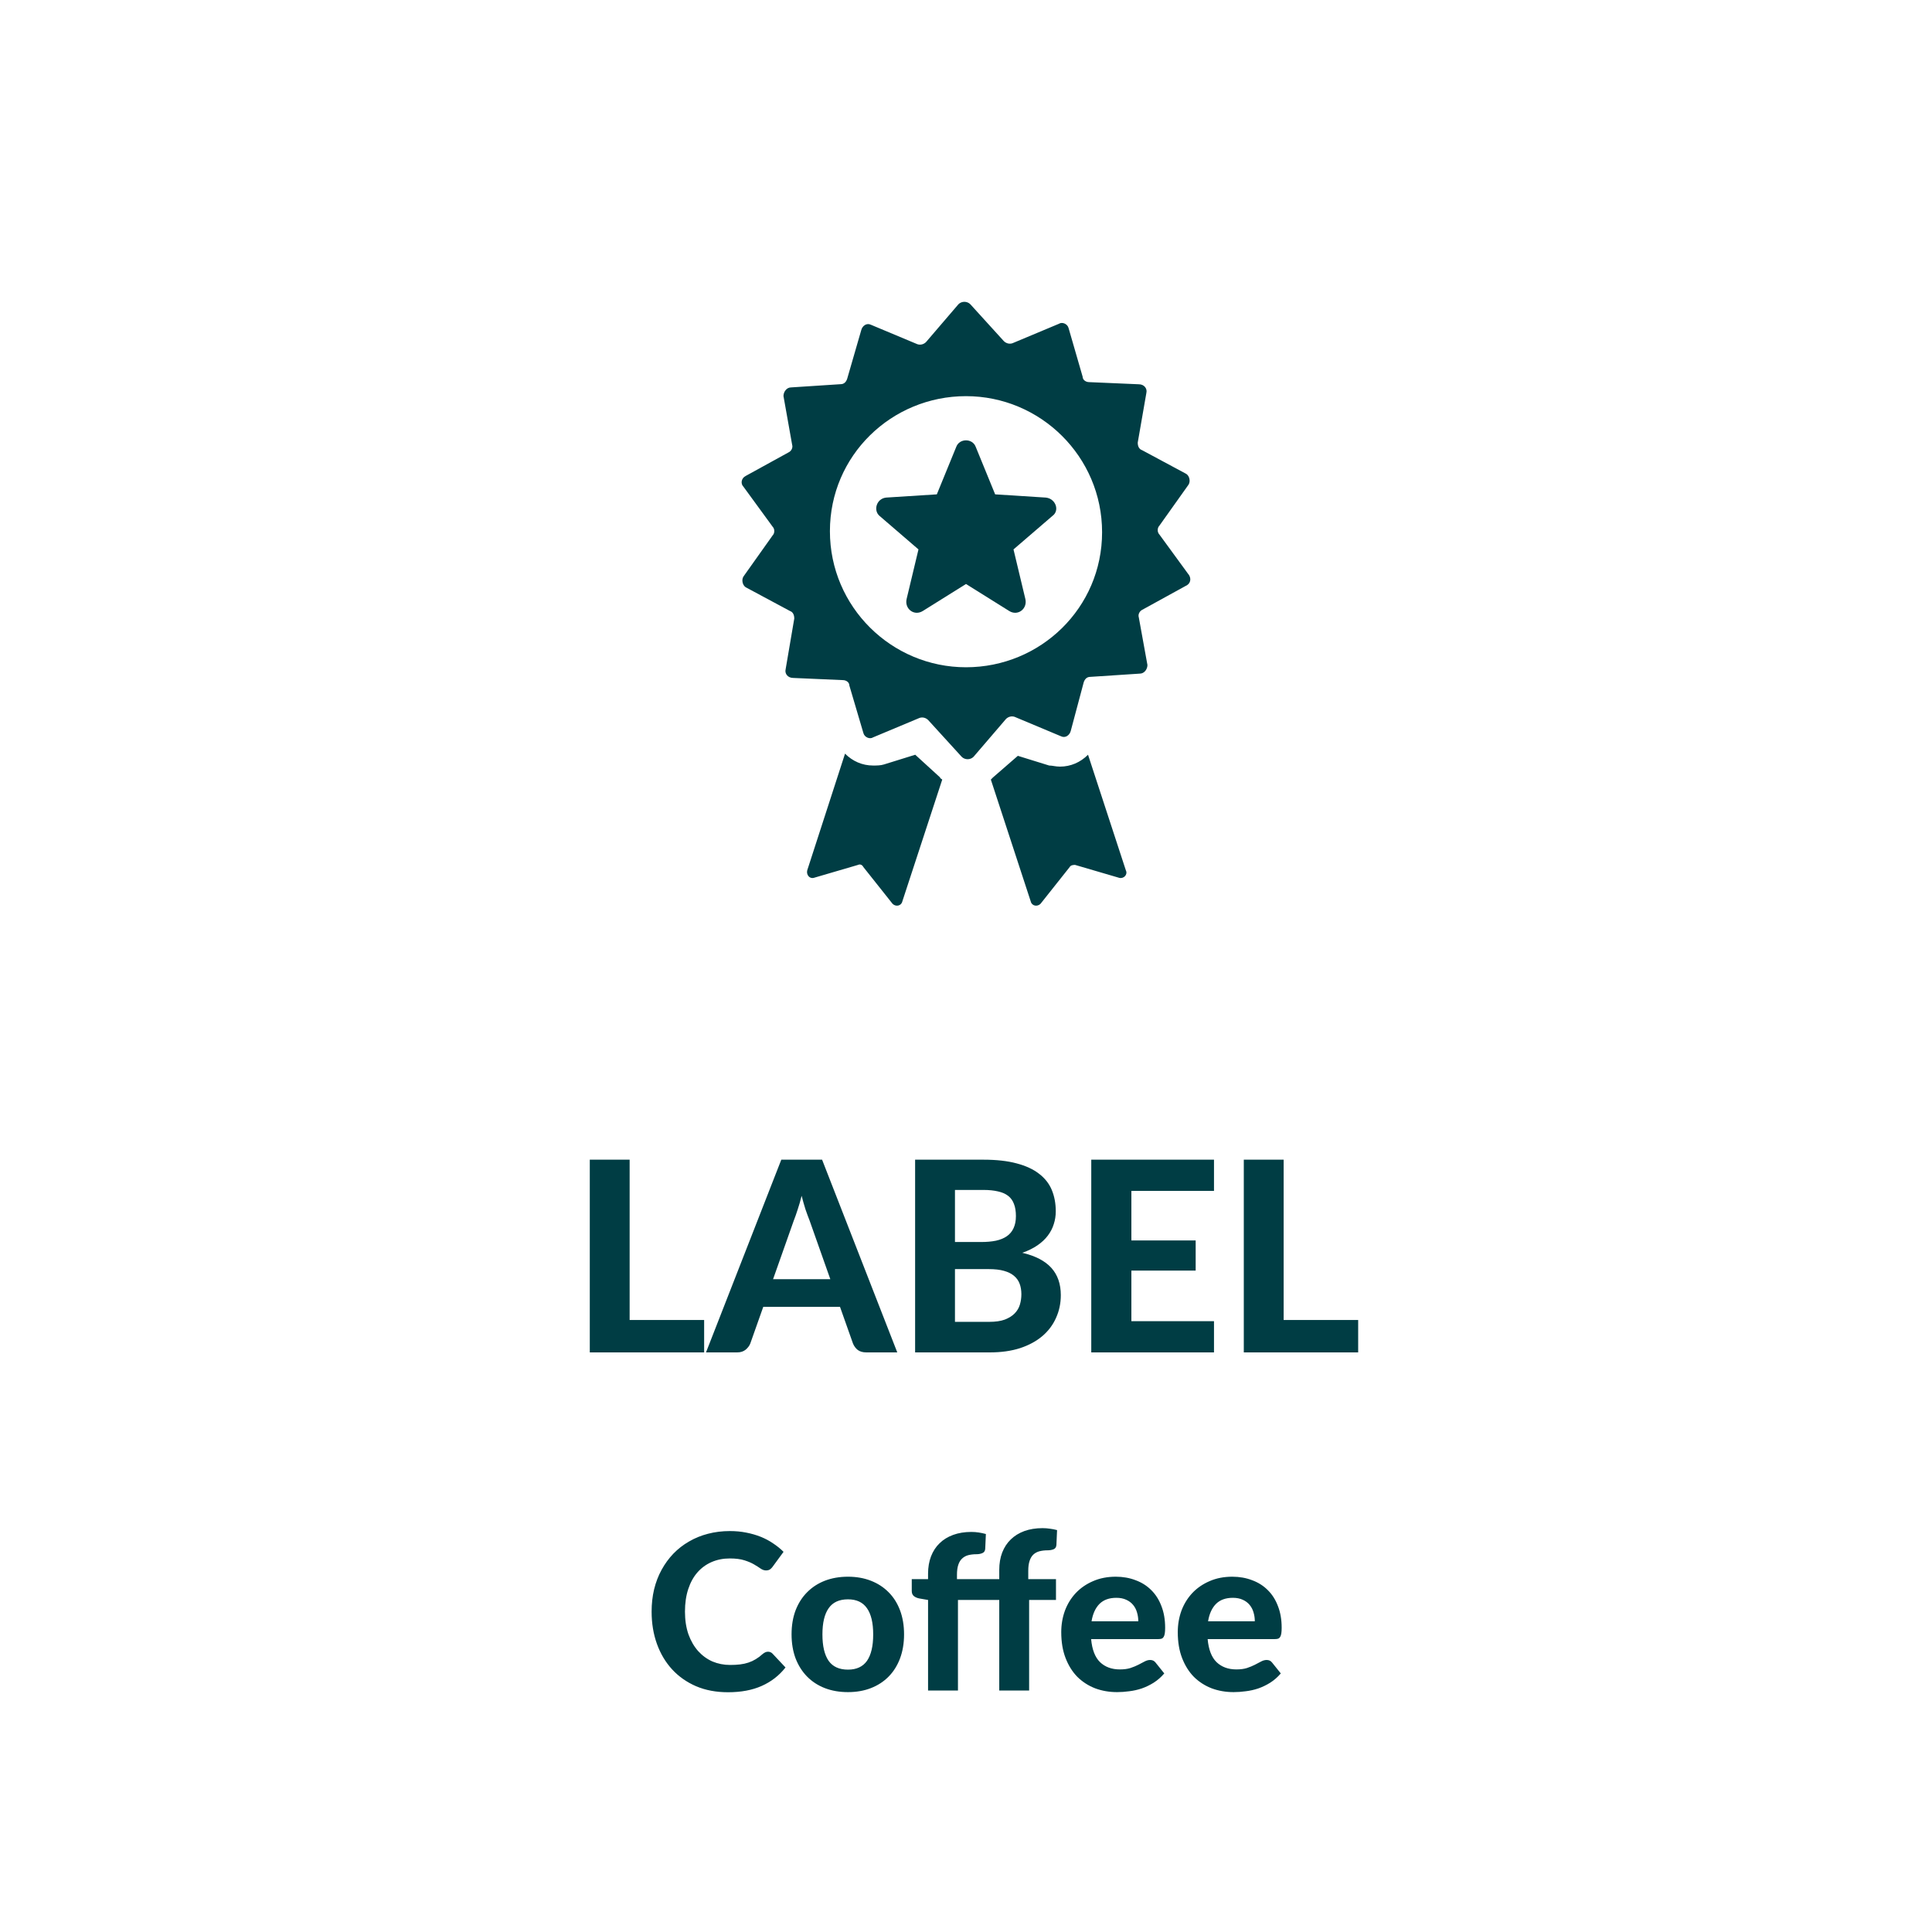
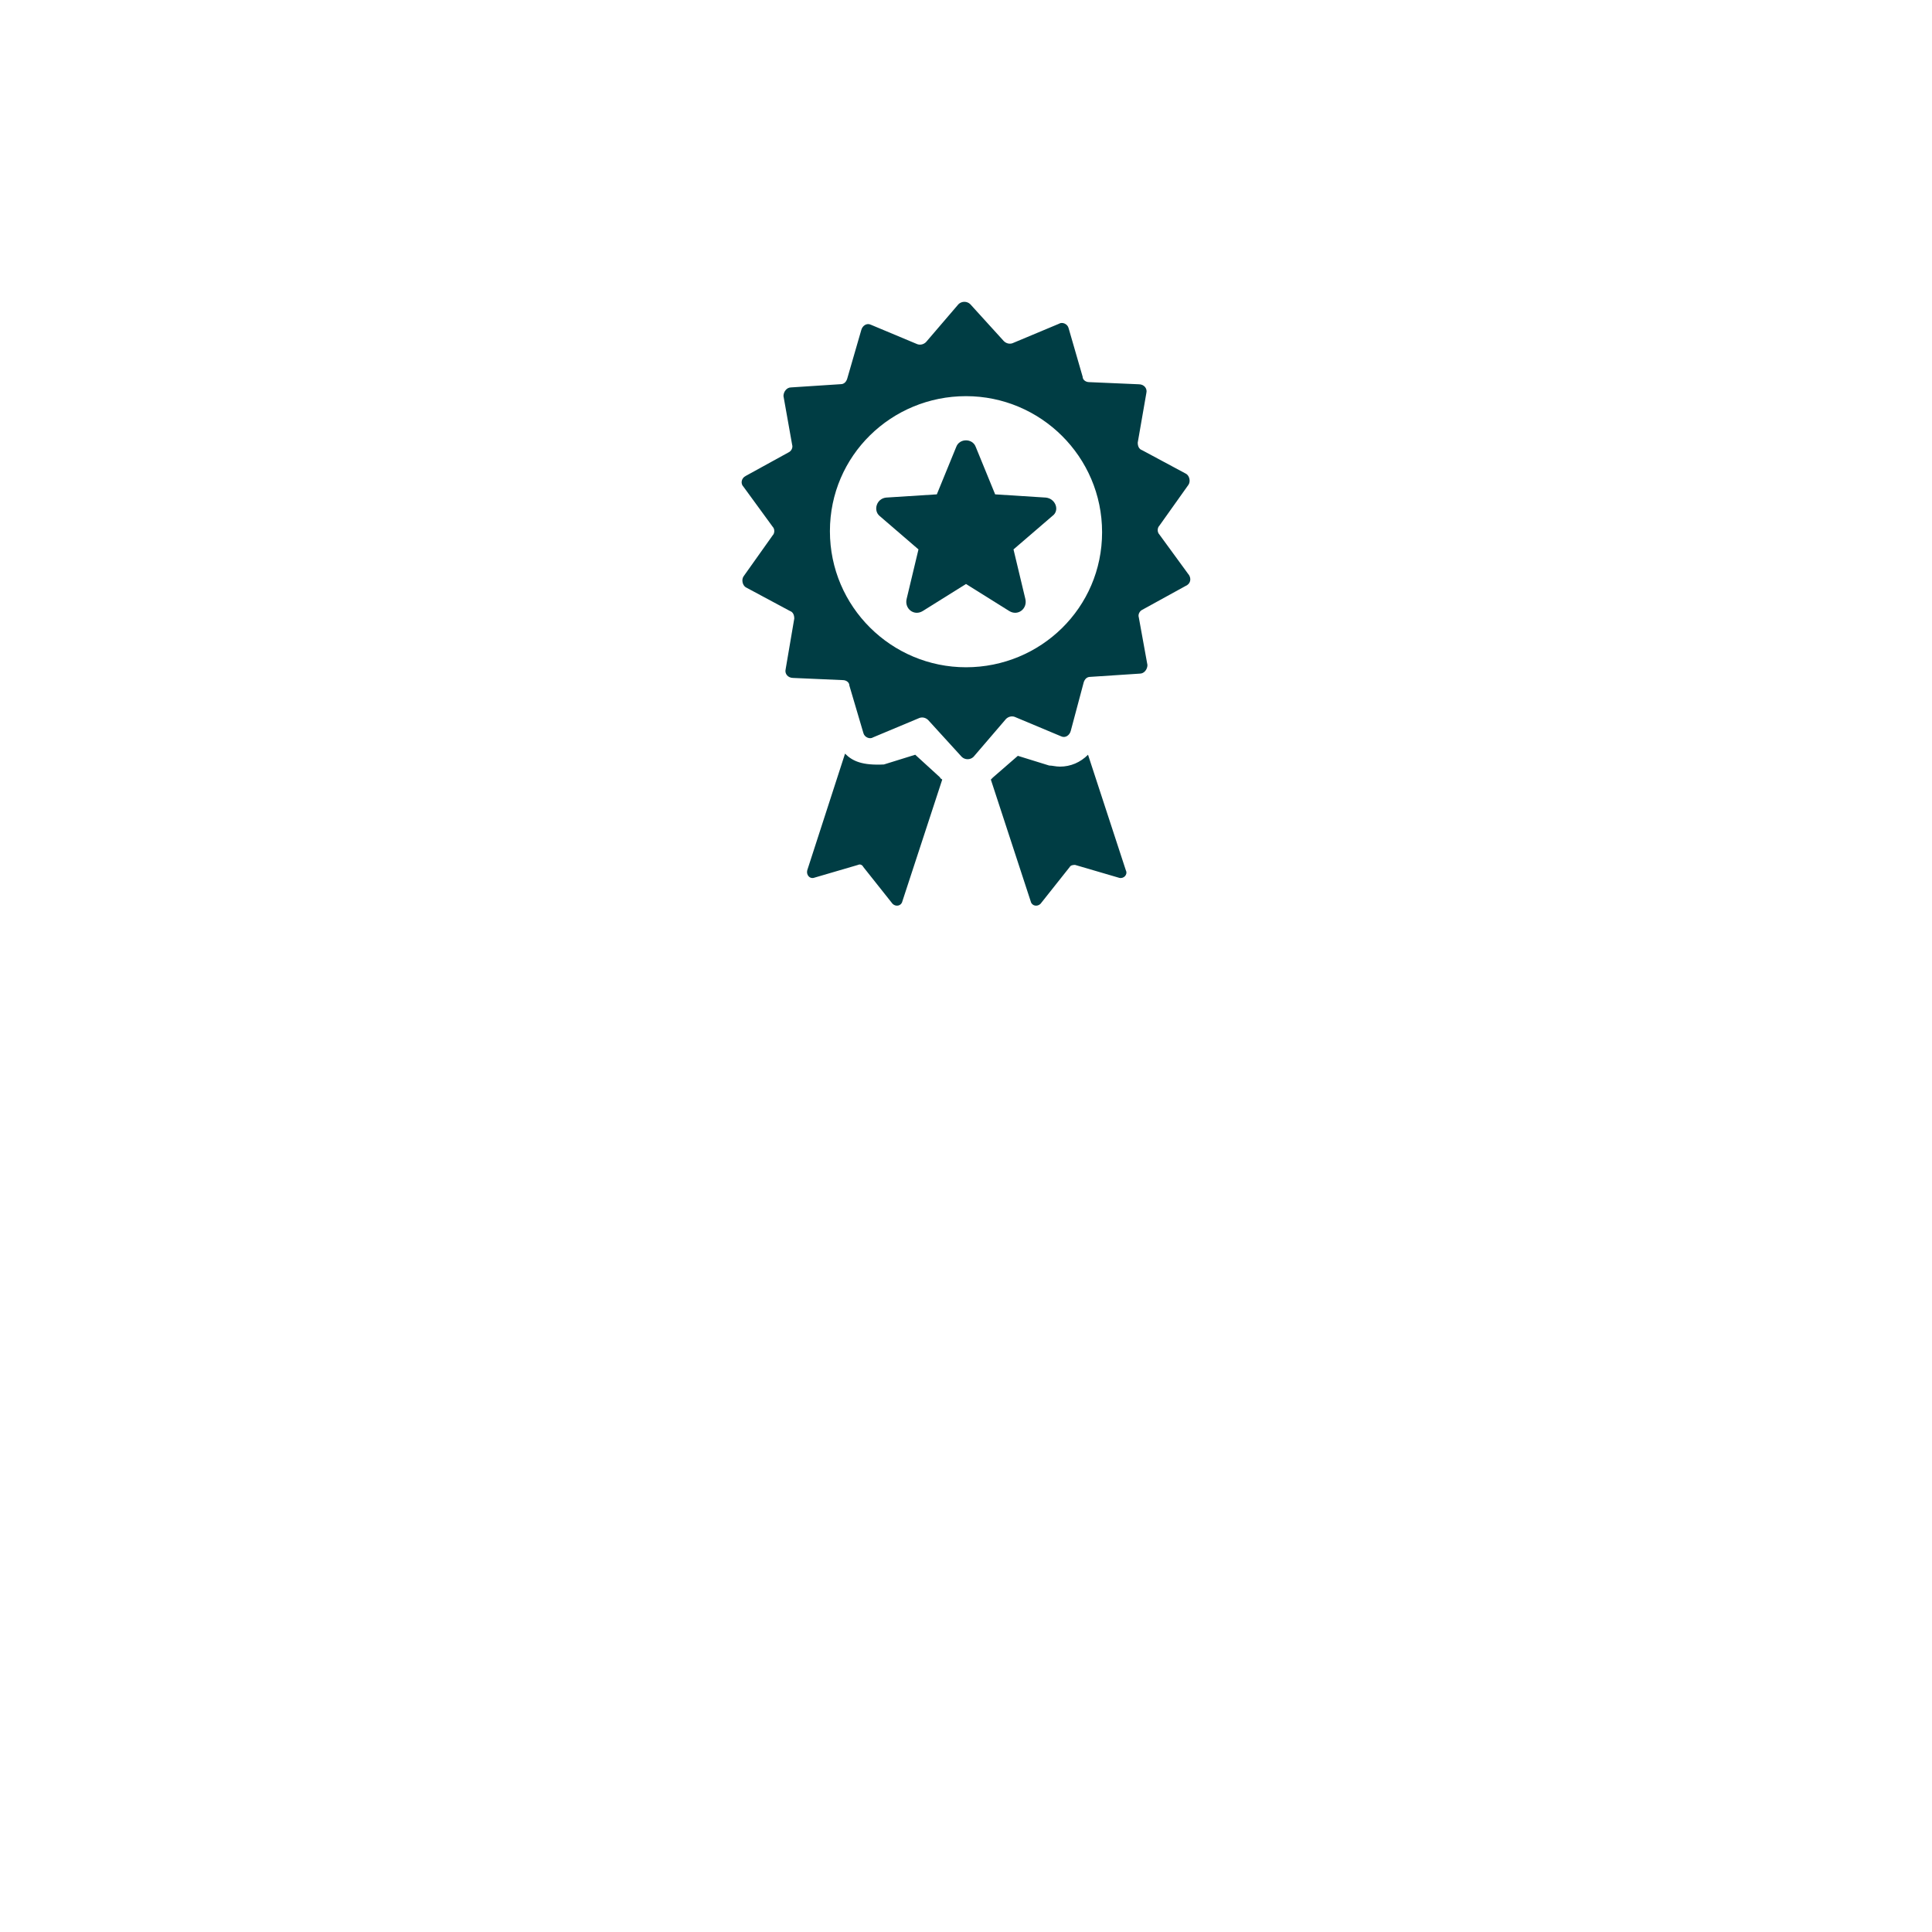
<svg xmlns="http://www.w3.org/2000/svg" height="100%" viewBox="0 0 80 80" fill="none" class=" X0d525ecc7ac34b711b566cf2b700c1d5">
  <g clip-path="url(#clip0_897_11299)">
-     <path d="M49.213 23.784L48.005 22.129C47.916 22.039 47.916 21.86 48.005 21.771L49.213 20.072C49.302 19.937 49.258 19.714 49.123 19.624L47.29 18.64C47.156 18.596 47.111 18.462 47.111 18.327L47.469 16.27C47.513 16.091 47.379 15.912 47.156 15.912L45.098 15.823C44.964 15.823 44.83 15.733 44.83 15.599L44.248 13.587C44.204 13.408 43.98 13.318 43.846 13.408L41.923 14.213C41.789 14.258 41.655 14.213 41.565 14.123L40.179 12.598C40.045 12.464 39.821 12.464 39.687 12.598L38.345 14.164C38.256 14.253 38.121 14.298 37.987 14.253L36.064 13.448C35.885 13.359 35.706 13.493 35.662 13.672L35.08 15.684C35.036 15.818 34.946 15.908 34.812 15.908L32.755 16.042C32.576 16.042 32.442 16.221 32.442 16.4L32.8 18.412C32.844 18.547 32.755 18.681 32.665 18.725L30.876 19.709C30.698 19.799 30.653 20.022 30.787 20.157L31.994 21.811C32.084 21.901 32.084 22.08 31.994 22.169L30.787 23.869C30.698 24.003 30.742 24.226 30.876 24.316L32.71 25.3C32.844 25.344 32.889 25.479 32.889 25.613L32.531 27.715C32.486 27.893 32.621 28.072 32.844 28.072L34.901 28.162C35.036 28.162 35.17 28.251 35.17 28.386L35.751 30.353C35.796 30.532 36.02 30.622 36.154 30.532L38.077 29.727C38.211 29.682 38.345 29.727 38.435 29.817L39.821 31.337C39.955 31.471 40.179 31.471 40.313 31.337L41.655 29.772C41.744 29.682 41.878 29.638 42.012 29.682L43.935 30.488C44.114 30.577 44.293 30.443 44.338 30.264L44.875 28.251C44.919 28.117 45.009 28.028 45.143 28.028L47.2 27.893C47.379 27.893 47.513 27.715 47.513 27.536L47.156 25.568C47.111 25.434 47.2 25.3 47.29 25.255L49.079 24.271C49.302 24.182 49.347 23.958 49.213 23.779V23.784ZM40 27.63C36.914 27.63 34.365 25.125 34.365 21.995C34.365 18.864 36.914 16.404 40 16.404C43.086 16.404 45.635 18.909 45.635 22.039C45.635 25.17 43.086 27.63 40 27.63ZM45.053 31.252C44.74 31.565 44.338 31.744 43.891 31.744C43.712 31.744 43.578 31.699 43.444 31.699L42.147 31.297L41.118 32.191L41.029 32.281L42.683 37.334C42.728 37.513 42.952 37.558 43.086 37.424L44.293 35.903C44.338 35.814 44.472 35.814 44.517 35.814L46.35 36.351C46.529 36.395 46.708 36.216 46.619 36.038L45.053 31.252V31.252ZM37.898 31.252L36.601 31.655C36.467 31.699 36.288 31.699 36.154 31.699C35.706 31.699 35.304 31.521 34.991 31.207L33.426 36.038C33.381 36.216 33.515 36.395 33.694 36.351L35.528 35.814C35.617 35.769 35.706 35.814 35.751 35.903L36.959 37.424C37.093 37.558 37.316 37.513 37.361 37.334L39.016 32.281C38.971 32.236 38.926 32.236 38.926 32.191L37.898 31.252V31.252Z" fill="#003D44" />
+     <path d="M49.213 23.784L48.005 22.129C47.916 22.039 47.916 21.86 48.005 21.771L49.213 20.072C49.302 19.937 49.258 19.714 49.123 19.624L47.29 18.64C47.156 18.596 47.111 18.462 47.111 18.327L47.469 16.27C47.513 16.091 47.379 15.912 47.156 15.912L45.098 15.823C44.964 15.823 44.83 15.733 44.83 15.599L44.248 13.587C44.204 13.408 43.98 13.318 43.846 13.408L41.923 14.213C41.789 14.258 41.655 14.213 41.565 14.123L40.179 12.598C40.045 12.464 39.821 12.464 39.687 12.598L38.345 14.164C38.256 14.253 38.121 14.298 37.987 14.253L36.064 13.448C35.885 13.359 35.706 13.493 35.662 13.672L35.08 15.684C35.036 15.818 34.946 15.908 34.812 15.908L32.755 16.042C32.576 16.042 32.442 16.221 32.442 16.4L32.8 18.412C32.844 18.547 32.755 18.681 32.665 18.725L30.876 19.709C30.698 19.799 30.653 20.022 30.787 20.157L31.994 21.811C32.084 21.901 32.084 22.08 31.994 22.169L30.787 23.869C30.698 24.003 30.742 24.226 30.876 24.316L32.71 25.3C32.844 25.344 32.889 25.479 32.889 25.613L32.531 27.715C32.486 27.893 32.621 28.072 32.844 28.072L34.901 28.162C35.036 28.162 35.17 28.251 35.17 28.386L35.751 30.353C35.796 30.532 36.02 30.622 36.154 30.532L38.077 29.727C38.211 29.682 38.345 29.727 38.435 29.817L39.821 31.337C39.955 31.471 40.179 31.471 40.313 31.337L41.655 29.772C41.744 29.682 41.878 29.638 42.012 29.682L43.935 30.488C44.114 30.577 44.293 30.443 44.338 30.264L44.875 28.251C44.919 28.117 45.009 28.028 45.143 28.028L47.2 27.893C47.379 27.893 47.513 27.715 47.513 27.536L47.156 25.568C47.111 25.434 47.2 25.3 47.29 25.255L49.079 24.271C49.302 24.182 49.347 23.958 49.213 23.779V23.784ZM40 27.63C36.914 27.63 34.365 25.125 34.365 21.995C34.365 18.864 36.914 16.404 40 16.404C43.086 16.404 45.635 18.909 45.635 22.039C45.635 25.17 43.086 27.63 40 27.63ZM45.053 31.252C44.74 31.565 44.338 31.744 43.891 31.744C43.712 31.744 43.578 31.699 43.444 31.699L42.147 31.297L41.118 32.191L41.029 32.281L42.683 37.334C42.728 37.513 42.952 37.558 43.086 37.424L44.293 35.903C44.338 35.814 44.472 35.814 44.517 35.814L46.35 36.351C46.529 36.395 46.708 36.216 46.619 36.038L45.053 31.252V31.252ZM37.898 31.252L36.601 31.655C35.706 31.699 35.304 31.521 34.991 31.207L33.426 36.038C33.381 36.216 33.515 36.395 33.694 36.351L35.528 35.814C35.617 35.769 35.706 35.814 35.751 35.903L36.959 37.424C37.093 37.558 37.316 37.513 37.361 37.334L39.016 32.281C38.971 32.236 38.926 32.236 38.926 32.191L37.898 31.252V31.252Z" fill="#003D44" />
    <path d="M43.309 20.604L41.207 20.47L40.402 18.502C40.268 18.144 39.731 18.144 39.597 18.502L38.792 20.47L36.69 20.604C36.288 20.648 36.154 21.14 36.422 21.364L38.032 22.75L37.54 24.808C37.45 25.21 37.853 25.523 38.211 25.3L40 24.182L41.789 25.3C42.146 25.523 42.549 25.21 42.459 24.808L41.967 22.75L43.578 21.364C43.891 21.14 43.712 20.648 43.309 20.604Z" fill="#003D44" />
  </g>
-   <path d="M29.157 54.658V56H24.422V48.02H26.072V54.658H29.157ZM34.382 52.969L33.519 50.528C33.467 50.399 33.412 50.249 33.353 50.077C33.298 49.904 33.245 49.717 33.194 49.516C33.143 49.721 33.088 49.911 33.029 50.087C32.974 50.26 32.921 50.41 32.87 50.538L32.011 52.969H34.382ZM37.154 56H35.873C35.73 56 35.612 55.967 35.52 55.901C35.432 55.831 35.367 55.743 35.322 55.637L34.783 54.114H31.605L31.066 55.637C31.029 55.729 30.965 55.813 30.873 55.89C30.781 55.963 30.666 56 30.526 56H29.234L32.352 48.02H34.041L37.154 56ZM40.956 54.735C41.22 54.735 41.437 54.704 41.605 54.642C41.778 54.575 41.915 54.489 42.018 54.383C42.12 54.277 42.192 54.156 42.232 54.02C42.273 53.881 42.293 53.738 42.293 53.591C42.293 53.43 42.269 53.285 42.221 53.157C42.173 53.028 42.096 52.92 41.99 52.832C41.884 52.74 41.745 52.671 41.572 52.623C41.404 52.575 41.194 52.551 40.945 52.551H39.543V54.735H40.956ZM39.543 49.273V51.429H40.626C40.857 51.429 41.062 51.411 41.242 51.374C41.422 51.334 41.572 51.272 41.693 51.188C41.814 51.103 41.906 50.993 41.968 50.858C42.034 50.718 42.067 50.551 42.067 50.357C42.067 50.159 42.04 49.99 41.985 49.851C41.933 49.712 41.853 49.6 41.743 49.516C41.633 49.431 41.493 49.371 41.325 49.334C41.156 49.294 40.956 49.273 40.725 49.273H39.543ZM40.725 48.02C41.261 48.02 41.717 48.071 42.095 48.173C42.476 48.273 42.786 48.416 43.024 48.602C43.266 48.786 43.442 49.01 43.552 49.273C43.662 49.538 43.717 49.833 43.717 50.159C43.717 50.342 43.69 50.518 43.635 50.687C43.583 50.856 43.501 51.015 43.387 51.166C43.277 51.312 43.134 51.446 42.958 51.567C42.782 51.688 42.573 51.791 42.331 51.875C42.874 52.003 43.275 52.212 43.536 52.502C43.796 52.792 43.926 53.167 43.926 53.63C43.926 53.967 43.86 54.28 43.728 54.57C43.6 54.86 43.411 55.111 43.162 55.324C42.912 55.536 42.604 55.703 42.238 55.824C41.875 55.941 41.457 56 40.984 56H37.893V48.02H40.725ZM46.848 49.312V51.364H49.51V52.612H46.848V54.708H50.269V56H45.187V48.02H50.269V49.312H46.848ZM56.239 54.658V56H51.503V48.02H53.153V54.658H56.239ZM31.801 68.394C31.876 68.394 31.939 68.421 31.99 68.475L32.526 69.046C32.262 69.382 31.933 69.637 31.54 69.811C31.15 69.985 30.685 70.072 30.145 70.072C29.656 70.072 29.217 69.99 28.827 69.825C28.437 69.656 28.105 69.424 27.832 69.127C27.559 68.83 27.349 68.478 27.202 68.07C27.055 67.662 26.982 67.216 26.982 66.733C26.982 66.409 27.016 66.102 27.085 65.811C27.157 65.516 27.261 65.246 27.396 65.001C27.531 64.754 27.693 64.532 27.882 64.335C28.074 64.136 28.29 63.968 28.53 63.831C28.77 63.69 29.031 63.583 29.313 63.511C29.598 63.436 29.901 63.398 30.222 63.398C30.462 63.398 30.688 63.419 30.901 63.462C31.117 63.504 31.318 63.562 31.504 63.637C31.69 63.712 31.861 63.803 32.017 63.911C32.176 64.016 32.319 64.132 32.445 64.258L31.99 64.879C31.963 64.918 31.929 64.953 31.887 64.983C31.845 65.013 31.788 65.028 31.716 65.028C31.644 65.028 31.57 65.002 31.495 64.951C31.423 64.9 31.333 64.843 31.225 64.78C31.12 64.717 30.987 64.66 30.825 64.609C30.666 64.558 30.463 64.532 30.217 64.532C29.944 64.532 29.694 64.582 29.466 64.681C29.238 64.78 29.041 64.924 28.876 65.113C28.714 65.299 28.588 65.528 28.498 65.802C28.408 66.075 28.363 66.385 28.363 66.733C28.363 67.084 28.411 67.397 28.507 67.674C28.606 67.947 28.74 68.177 28.908 68.367C29.079 68.555 29.277 68.7 29.502 68.799C29.73 68.894 29.973 68.942 30.231 68.942C30.384 68.942 30.522 68.935 30.645 68.92C30.771 68.905 30.886 68.879 30.991 68.844C31.099 68.808 31.2 68.761 31.293 68.704C31.389 68.647 31.485 68.575 31.581 68.488C31.614 68.461 31.648 68.439 31.684 68.421C31.72 68.403 31.759 68.394 31.801 68.394ZM35.113 65.288C35.461 65.288 35.777 65.344 36.062 65.455C36.347 65.566 36.592 65.725 36.796 65.932C37 66.136 37.157 66.385 37.268 66.679C37.379 66.973 37.435 67.305 37.435 67.674C37.435 68.043 37.379 68.376 37.268 68.672C37.157 68.966 37 69.217 36.796 69.424C36.592 69.631 36.347 69.79 36.062 69.901C35.777 70.012 35.461 70.067 35.113 70.067C34.762 70.067 34.442 70.012 34.154 69.901C33.869 69.79 33.625 69.631 33.421 69.424C33.217 69.217 33.058 68.966 32.944 68.672C32.833 68.376 32.777 68.043 32.777 67.674C32.777 67.305 32.833 66.973 32.944 66.679C33.058 66.385 33.217 66.136 33.421 65.932C33.625 65.725 33.869 65.566 34.154 65.455C34.442 65.344 34.762 65.288 35.113 65.288ZM35.113 69.136C35.467 69.136 35.729 69.014 35.9 68.772C36.071 68.525 36.157 68.161 36.157 67.678C36.157 67.198 36.071 66.837 35.9 66.594C35.729 66.347 35.467 66.225 35.113 66.225C34.75 66.225 34.483 66.347 34.312 66.594C34.141 66.837 34.055 67.198 34.055 67.678C34.055 68.161 34.141 68.525 34.312 68.772C34.483 69.014 34.75 69.136 35.113 69.136ZM38.429 70V66.251L38.069 66.189C37.976 66.171 37.9 66.138 37.84 66.09C37.783 66.041 37.754 65.972 37.754 65.882V65.388H38.429V65.162C38.429 64.898 38.47 64.66 38.551 64.447C38.635 64.231 38.753 64.049 38.906 63.903C39.059 63.752 39.247 63.637 39.469 63.556C39.691 63.475 39.941 63.434 40.22 63.434C40.328 63.434 40.43 63.442 40.526 63.457C40.625 63.472 40.724 63.493 40.823 63.52L40.796 64.132C40.79 64.222 40.75 64.282 40.675 64.312C40.603 64.342 40.522 64.357 40.432 64.357C40.306 64.357 40.192 64.371 40.09 64.397C39.991 64.424 39.907 64.471 39.838 64.537C39.769 64.6 39.716 64.687 39.68 64.798C39.644 64.906 39.626 65.041 39.626 65.203V65.388H41.377V65.005C41.377 64.741 41.417 64.502 41.498 64.29C41.582 64.073 41.701 63.892 41.854 63.745C42.007 63.595 42.194 63.48 42.416 63.398C42.638 63.318 42.889 63.277 43.168 63.277C43.276 63.277 43.378 63.285 43.474 63.3C43.573 63.312 43.672 63.331 43.771 63.358L43.744 63.97C43.738 64.063 43.697 64.124 43.622 64.154C43.55 64.181 43.469 64.195 43.379 64.195C43.253 64.195 43.139 64.209 43.037 64.236C42.938 64.263 42.854 64.309 42.785 64.375C42.719 64.438 42.668 64.525 42.632 64.636C42.596 64.744 42.578 64.879 42.578 65.041V65.388H43.726V66.251H42.614V70H41.377V66.251H39.667V70H38.429ZM47.134 67.133C47.134 67.004 47.116 66.882 47.08 66.764C47.047 66.647 46.993 66.544 46.918 66.454C46.843 66.364 46.749 66.293 46.635 66.243C46.521 66.189 46.384 66.162 46.225 66.162C45.928 66.162 45.696 66.246 45.528 66.413C45.36 66.582 45.25 66.822 45.199 67.133H47.134ZM45.181 67.871C45.22 68.306 45.343 68.624 45.55 68.826C45.76 69.026 46.033 69.127 46.369 69.127C46.54 69.127 46.687 69.108 46.81 69.069C46.936 69.026 47.046 68.981 47.139 68.933C47.235 68.882 47.32 68.838 47.395 68.799C47.473 68.757 47.55 68.736 47.625 68.736C47.721 68.736 47.796 68.772 47.85 68.844L48.21 69.293C48.078 69.447 47.932 69.574 47.773 69.676C47.614 69.775 47.449 69.855 47.278 69.915C47.107 69.972 46.935 70.01 46.761 70.031C46.587 70.055 46.419 70.067 46.257 70.067C45.933 70.067 45.63 70.015 45.348 69.91C45.069 69.802 44.824 69.644 44.614 69.438C44.407 69.228 44.244 68.968 44.124 68.659C44.004 68.35 43.944 67.992 43.944 67.584C43.944 67.269 43.995 66.972 44.097 66.692C44.202 66.413 44.352 66.171 44.547 65.963C44.742 65.757 44.979 65.593 45.258 65.473C45.537 65.35 45.852 65.288 46.203 65.288C46.5 65.288 46.773 65.337 47.022 65.433C47.274 65.525 47.49 65.662 47.67 65.842C47.853 66.022 47.994 66.244 48.093 66.508C48.195 66.769 48.246 67.067 48.246 67.403C48.246 67.496 48.241 67.573 48.232 67.633C48.223 67.693 48.208 67.741 48.187 67.777C48.166 67.813 48.138 67.838 48.102 67.853C48.066 67.865 48.019 67.871 47.962 67.871H45.181ZM51.959 67.133C51.959 67.004 51.941 66.882 51.905 66.764C51.872 66.647 51.818 66.544 51.743 66.454C51.668 66.364 51.574 66.293 51.46 66.243C51.346 66.189 51.209 66.162 51.05 66.162C50.753 66.162 50.521 66.246 50.353 66.413C50.185 66.582 50.075 66.822 50.024 67.133H51.959ZM50.006 67.871C50.045 68.306 50.168 68.624 50.375 68.826C50.585 69.026 50.858 69.127 51.194 69.127C51.365 69.127 51.512 69.108 51.635 69.069C51.761 69.026 51.871 68.981 51.964 68.933C52.06 68.882 52.145 68.838 52.22 68.799C52.298 68.757 52.375 68.736 52.45 68.736C52.546 68.736 52.621 68.772 52.675 68.844L53.035 69.293C52.903 69.447 52.757 69.574 52.598 69.676C52.439 69.775 52.274 69.855 52.103 69.915C51.932 69.972 51.76 70.01 51.586 70.031C51.412 70.055 51.244 70.067 51.082 70.067C50.758 70.067 50.455 70.015 50.173 69.91C49.894 69.802 49.649 69.644 49.439 69.438C49.232 69.228 49.069 68.968 48.949 68.659C48.829 68.35 48.769 67.992 48.769 67.584C48.769 67.269 48.82 66.972 48.922 66.692C49.027 66.413 49.177 66.171 49.372 65.963C49.567 65.757 49.804 65.593 50.083 65.473C50.362 65.35 50.677 65.288 51.028 65.288C51.325 65.288 51.598 65.337 51.847 65.433C52.099 65.525 52.315 65.662 52.495 65.842C52.678 66.022 52.819 66.244 52.918 66.508C53.02 66.769 53.071 67.067 53.071 67.403C53.071 67.496 53.066 67.573 53.057 67.633C53.048 67.693 53.033 67.741 53.012 67.777C52.991 67.813 52.963 67.838 52.927 67.853C52.891 67.865 52.844 67.871 52.787 67.871H50.006Z" fill="#003D44" />
  <defs>
    <clipPath id="clip0_897_11299">
      <rect width="18.578" height="25" fill="white" transform="translate(30.711 12.5)" />
    </clipPath>
  </defs>
</svg>